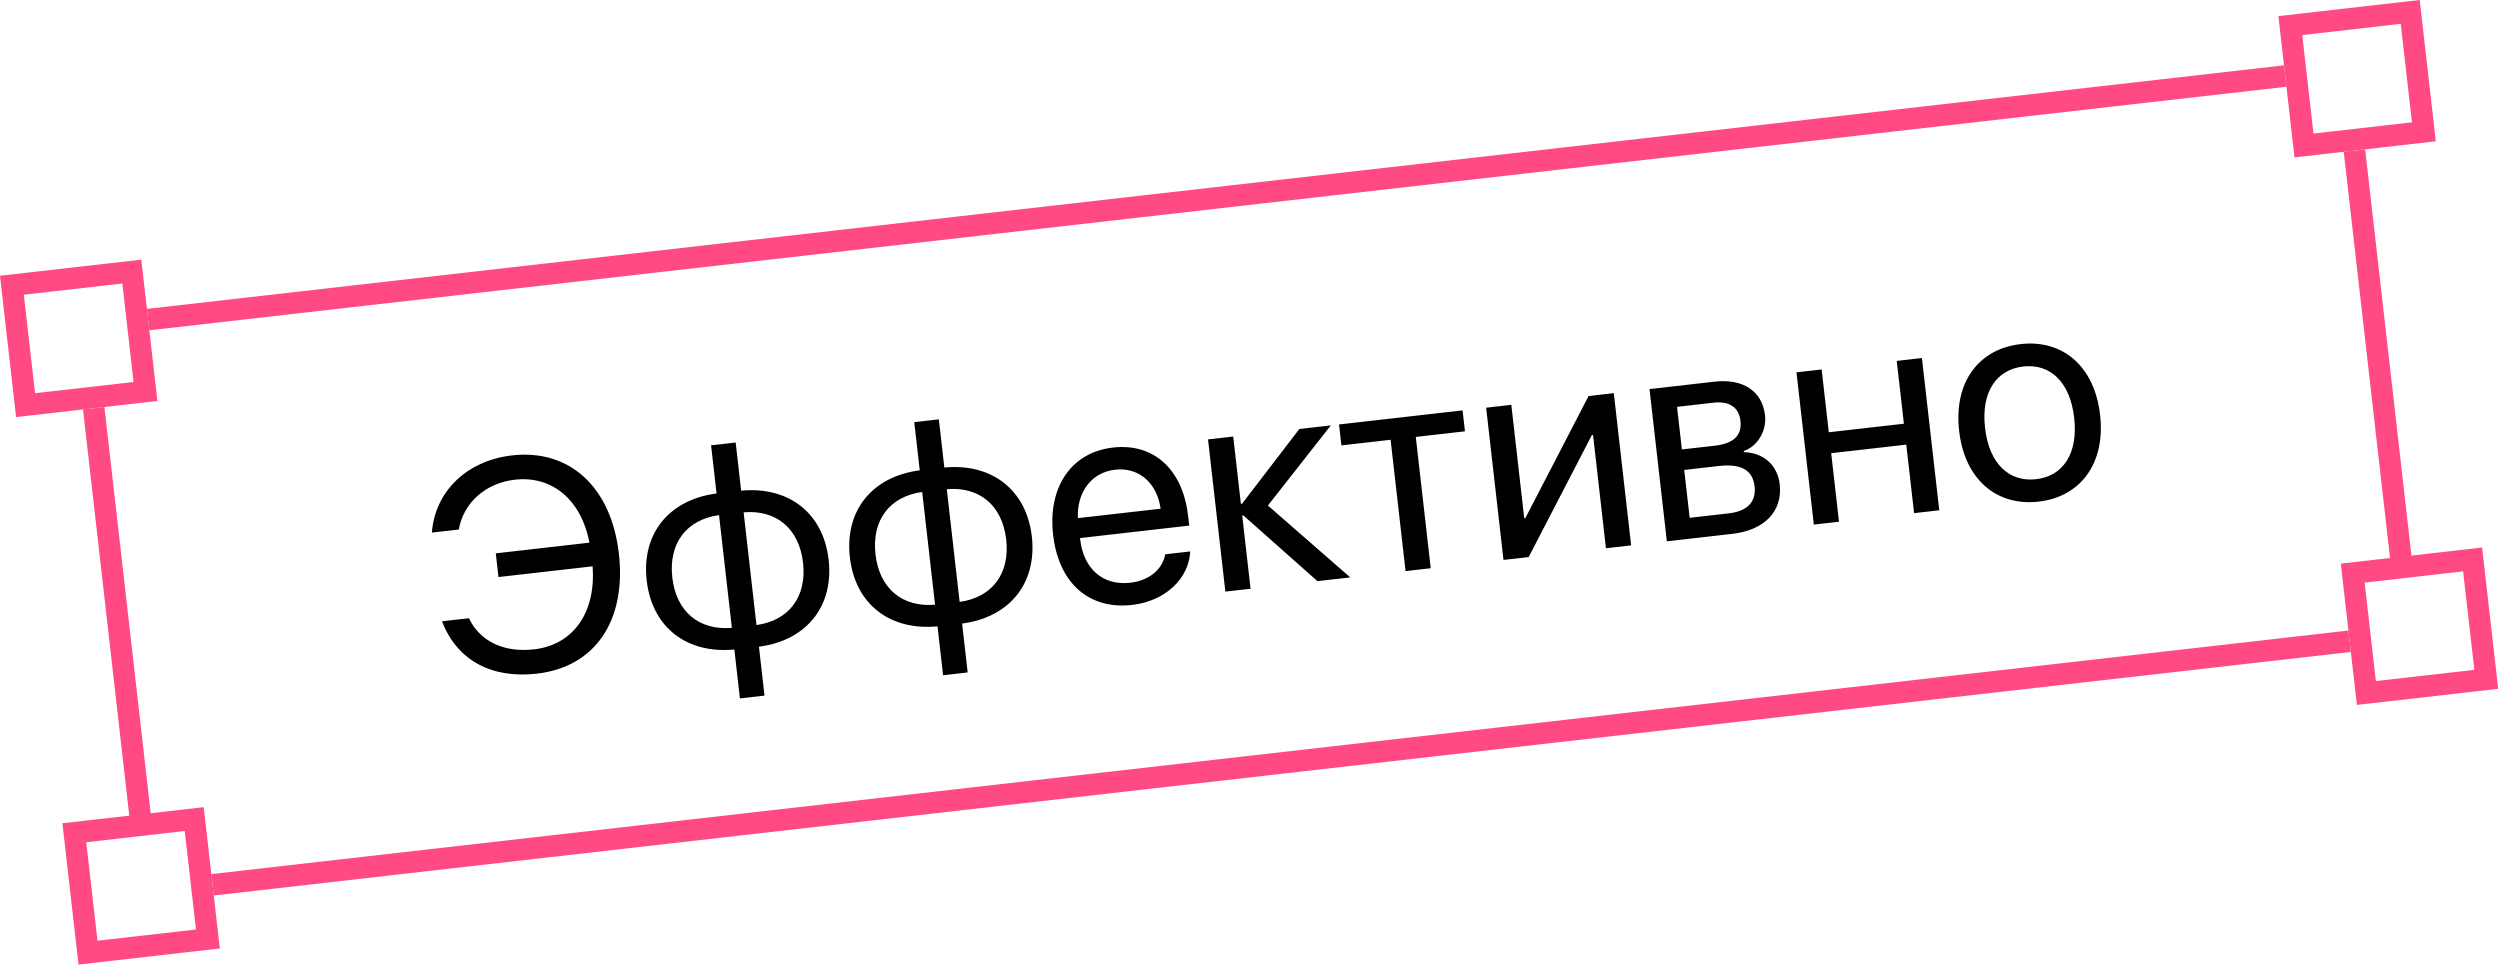
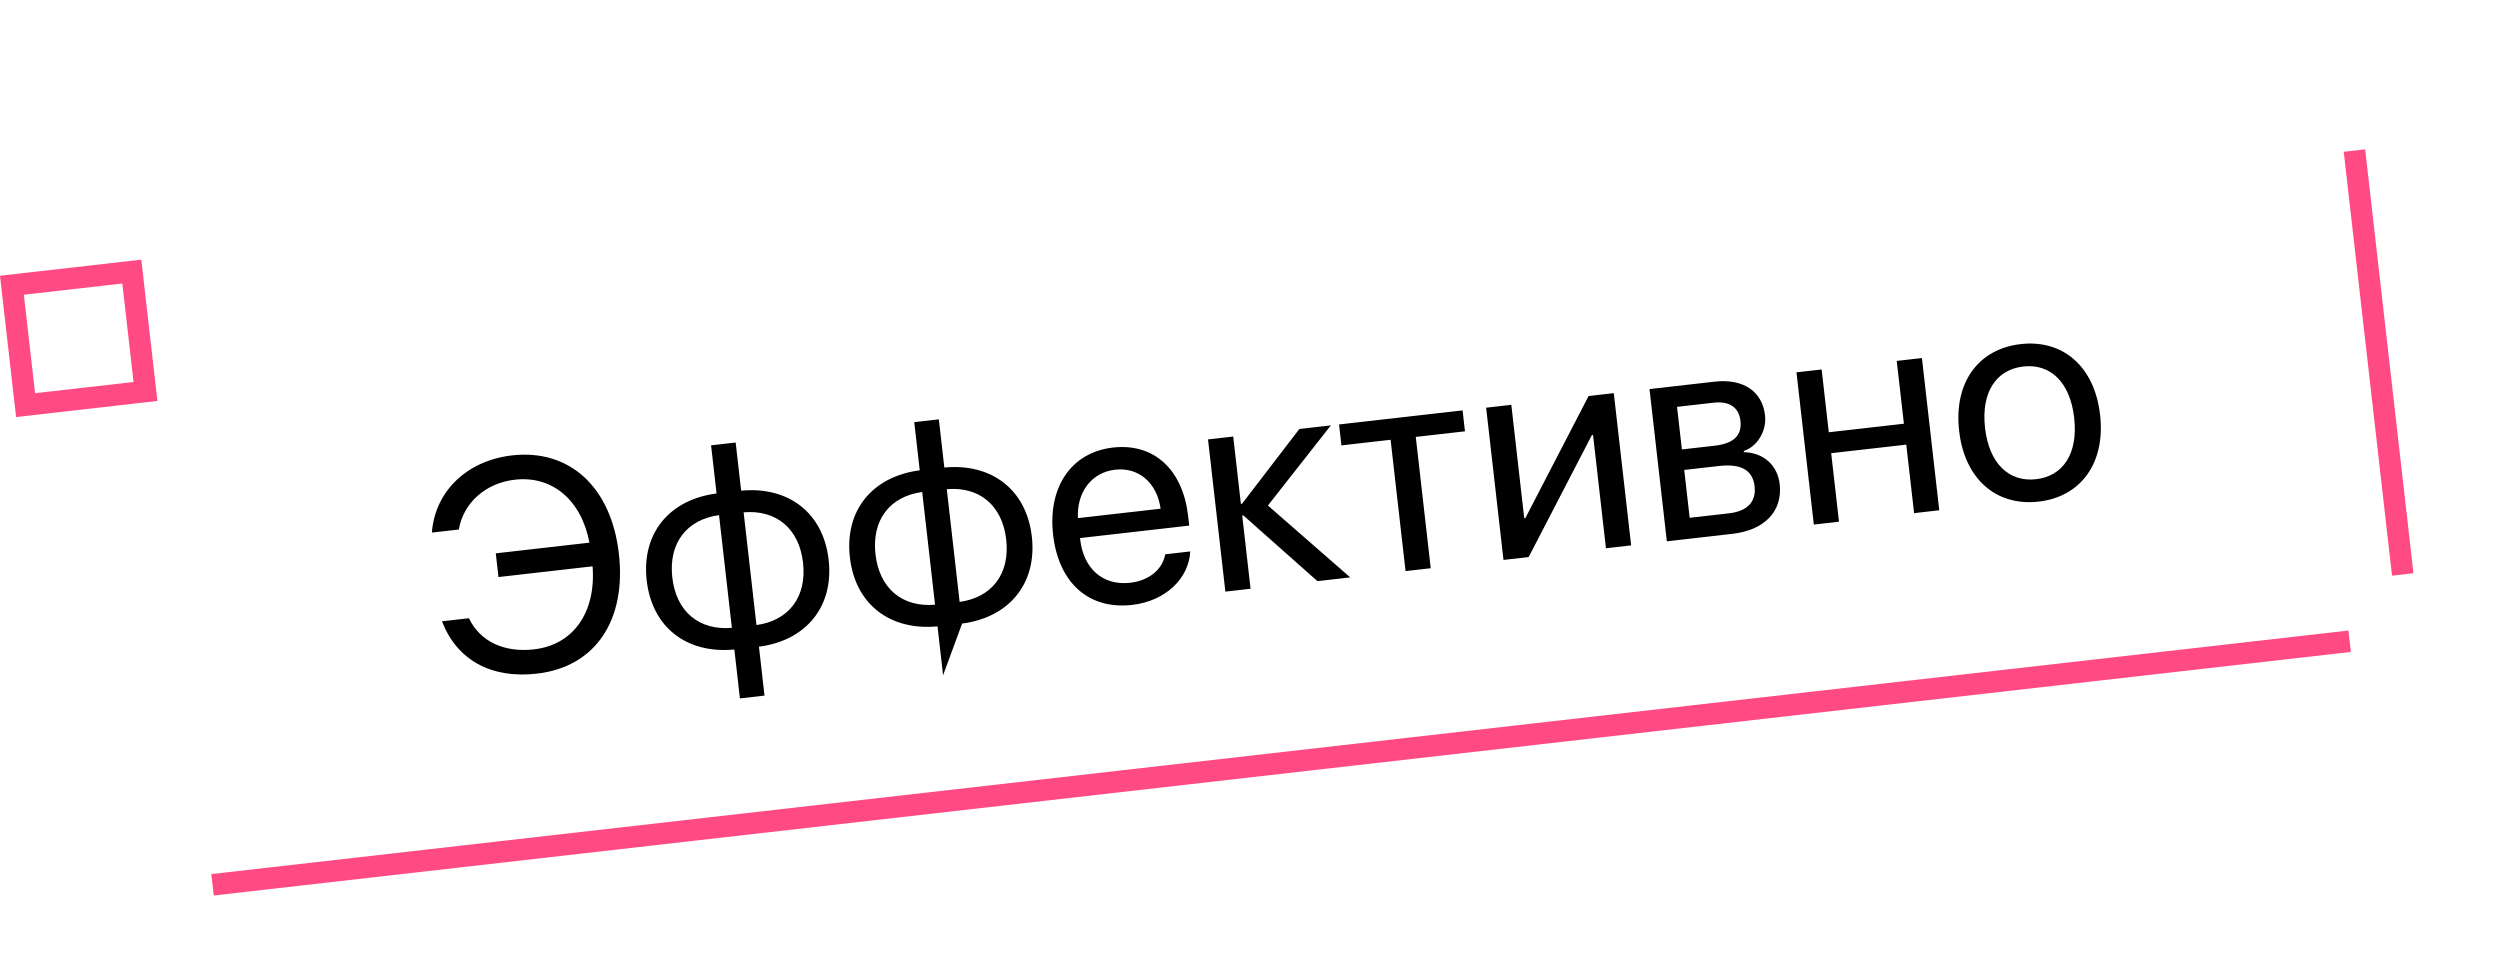
<svg xmlns="http://www.w3.org/2000/svg" width="116" height="45" viewBox="0 0 116 45" fill="none">
-   <path d="M24.913 31.257C22.794 31.499 21.202 30.634 20.508 28.828L21.758 28.686C22.273 29.762 23.385 30.289 24.777 30.13C26.591 29.924 27.66 28.433 27.496 26.277L23.129 26.775L23.004 25.675L27.351 25.179C26.973 23.193 25.619 22.06 23.887 22.258C22.542 22.411 21.504 23.32 21.288 24.57L20.039 24.712C20.184 22.79 21.674 21.368 23.759 21.13C26.442 20.825 28.366 22.614 28.716 25.691C29.07 28.795 27.616 30.949 24.913 31.257ZM33.959 29.132L33.363 23.902C31.859 24.108 31.014 25.202 31.195 26.798C31.377 28.388 32.446 29.263 33.959 29.132ZM37.261 26.107C37.08 24.518 36.01 23.642 34.504 23.772L35.1 29.002C36.597 28.797 37.443 27.703 37.261 26.107ZM34.074 30.137C31.868 30.347 30.255 29.114 30.007 26.934C29.758 24.753 31.052 23.182 33.248 22.897L32.994 20.663L34.135 20.533L34.389 22.767C36.581 22.559 38.201 23.791 38.449 25.972C38.698 28.152 37.398 29.724 35.215 30.007L35.473 32.276L34.332 32.406L34.074 30.137ZM43.386 28.058L42.79 22.828C41.286 23.034 40.441 24.128 40.623 25.724C40.804 27.313 41.874 28.189 43.386 28.058ZM46.688 25.033C46.507 23.443 45.437 22.568 43.931 22.698L44.527 27.928C46.024 27.723 46.87 26.629 46.688 25.033ZM43.501 29.063C41.295 29.273 39.682 28.04 39.434 25.859C39.186 23.679 40.479 22.108 42.676 21.823L42.421 19.588L43.562 19.458L43.817 21.693C46.008 21.484 47.628 22.717 47.877 24.897C48.125 27.077 46.825 28.65 44.642 28.933L44.9 31.201L43.759 31.332L43.501 29.063ZM51.74 21.794C50.633 21.92 49.956 22.858 50.015 24.041L53.852 23.604C53.691 22.425 52.854 21.667 51.74 21.794ZM54.066 25.719L55.227 25.587C55.165 26.846 54.073 27.893 52.531 28.068C50.507 28.299 49.117 27.033 48.864 24.812C48.614 22.618 49.695 20.988 51.644 20.766C53.553 20.549 54.885 21.8 55.129 23.94L55.18 24.388L50.114 24.966L50.121 25.034C50.275 26.385 51.171 27.184 52.441 27.04C53.338 26.937 53.945 26.407 54.066 25.719ZM58.831 23.456L62.651 26.791L61.129 26.965L57.693 23.916L57.639 23.922L58.026 27.318L56.857 27.451L56.052 20.388L57.221 20.255L57.577 23.379L57.631 23.373L60.29 19.905L61.751 19.738L58.831 23.456ZM67.864 19.042L67.974 20.013L65.692 20.273L66.386 26.366L65.218 26.499L64.524 20.406L62.242 20.666L62.131 19.695L67.864 19.042ZM70.93 25.848L69.762 25.981L68.957 18.917L70.125 18.784L70.724 24.041L70.779 24.035L73.711 18.375L74.88 18.242L75.685 25.306L74.516 25.439L73.917 20.182L73.863 20.188L70.93 25.848ZM79.505 18.685L77.814 18.878L78.04 20.854L79.554 20.682C80.444 20.58 80.835 20.206 80.757 19.526C80.686 18.901 80.246 18.601 79.505 18.685ZM79.757 21.622L78.148 21.805L78.401 24.026L80.221 23.819C81.077 23.721 81.495 23.281 81.413 22.568C81.328 21.814 80.79 21.504 79.757 21.622ZM77.342 25.117L76.537 18.053L79.559 17.709C80.884 17.558 81.77 18.152 81.898 19.272C81.98 19.992 81.546 20.716 80.91 20.926L80.916 20.98C81.82 21.001 82.477 21.58 82.578 22.463C82.72 23.713 81.886 24.599 80.385 24.77L77.342 25.117ZM88.814 23.81L88.451 20.631L84.967 21.028L85.329 24.207L84.161 24.34L83.356 17.276L84.524 17.143L84.856 20.057L88.341 19.66L88.008 16.746L89.177 16.613L89.982 23.676L88.814 23.81ZM94.594 23.275C92.638 23.498 91.16 22.242 90.904 19.994C90.647 17.739 91.805 16.189 93.761 15.966C95.71 15.744 97.187 16.993 97.444 19.248C97.701 21.496 96.543 23.052 94.594 23.275ZM94.475 22.235C95.725 22.093 96.432 21.049 96.242 19.385C96.052 17.721 95.129 16.863 93.879 17.006C92.63 17.148 91.916 18.193 92.106 19.857C92.296 21.521 93.226 22.378 94.475 22.235Z" fill="black" />
-   <rect x="106.271" y="1.187" width="5.599" height="5.599" transform="rotate(-6.502 106.271 1.187)" stroke="#FF4A83" />
+   <path d="M24.913 31.257C22.794 31.499 21.202 30.634 20.508 28.828L21.758 28.686C22.273 29.762 23.385 30.289 24.777 30.13C26.591 29.924 27.66 28.433 27.496 26.277L23.129 26.775L23.004 25.675L27.351 25.179C26.973 23.193 25.619 22.06 23.887 22.258C22.542 22.411 21.504 23.32 21.288 24.57L20.039 24.712C20.184 22.79 21.674 21.368 23.759 21.13C26.442 20.825 28.366 22.614 28.716 25.691C29.07 28.795 27.616 30.949 24.913 31.257ZM33.959 29.132L33.363 23.902C31.859 24.108 31.014 25.202 31.195 26.798C31.377 28.388 32.446 29.263 33.959 29.132ZM37.261 26.107C37.08 24.518 36.01 23.642 34.504 23.772L35.1 29.002C36.597 28.797 37.443 27.703 37.261 26.107ZM34.074 30.137C31.868 30.347 30.255 29.114 30.007 26.934C29.758 24.753 31.052 23.182 33.248 22.897L32.994 20.663L34.135 20.533L34.389 22.767C36.581 22.559 38.201 23.791 38.449 25.972C38.698 28.152 37.398 29.724 35.215 30.007L35.473 32.276L34.332 32.406L34.074 30.137ZM43.386 28.058L42.79 22.828C41.286 23.034 40.441 24.128 40.623 25.724C40.804 27.313 41.874 28.189 43.386 28.058ZM46.688 25.033C46.507 23.443 45.437 22.568 43.931 22.698L44.527 27.928C46.024 27.723 46.87 26.629 46.688 25.033ZM43.501 29.063C41.295 29.273 39.682 28.04 39.434 25.859C39.186 23.679 40.479 22.108 42.676 21.823L42.421 19.588L43.562 19.458L43.817 21.693C46.008 21.484 47.628 22.717 47.877 24.897C48.125 27.077 46.825 28.65 44.642 28.933L43.759 31.332L43.501 29.063ZM51.74 21.794C50.633 21.92 49.956 22.858 50.015 24.041L53.852 23.604C53.691 22.425 52.854 21.667 51.74 21.794ZM54.066 25.719L55.227 25.587C55.165 26.846 54.073 27.893 52.531 28.068C50.507 28.299 49.117 27.033 48.864 24.812C48.614 22.618 49.695 20.988 51.644 20.766C53.553 20.549 54.885 21.8 55.129 23.94L55.18 24.388L50.114 24.966L50.121 25.034C50.275 26.385 51.171 27.184 52.441 27.04C53.338 26.937 53.945 26.407 54.066 25.719ZM58.831 23.456L62.651 26.791L61.129 26.965L57.693 23.916L57.639 23.922L58.026 27.318L56.857 27.451L56.052 20.388L57.221 20.255L57.577 23.379L57.631 23.373L60.29 19.905L61.751 19.738L58.831 23.456ZM67.864 19.042L67.974 20.013L65.692 20.273L66.386 26.366L65.218 26.499L64.524 20.406L62.242 20.666L62.131 19.695L67.864 19.042ZM70.93 25.848L69.762 25.981L68.957 18.917L70.125 18.784L70.724 24.041L70.779 24.035L73.711 18.375L74.88 18.242L75.685 25.306L74.516 25.439L73.917 20.182L73.863 20.188L70.93 25.848ZM79.505 18.685L77.814 18.878L78.04 20.854L79.554 20.682C80.444 20.58 80.835 20.206 80.757 19.526C80.686 18.901 80.246 18.601 79.505 18.685ZM79.757 21.622L78.148 21.805L78.401 24.026L80.221 23.819C81.077 23.721 81.495 23.281 81.413 22.568C81.328 21.814 80.79 21.504 79.757 21.622ZM77.342 25.117L76.537 18.053L79.559 17.709C80.884 17.558 81.77 18.152 81.898 19.272C81.98 19.992 81.546 20.716 80.91 20.926L80.916 20.98C81.82 21.001 82.477 21.58 82.578 22.463C82.72 23.713 81.886 24.599 80.385 24.77L77.342 25.117ZM88.814 23.81L88.451 20.631L84.967 21.028L85.329 24.207L84.161 24.34L83.356 17.276L84.524 17.143L84.856 20.057L88.341 19.66L88.008 16.746L89.177 16.613L89.982 23.676L88.814 23.81ZM94.594 23.275C92.638 23.498 91.16 22.242 90.904 19.994C90.647 17.739 91.805 16.189 93.761 15.966C95.71 15.744 97.187 16.993 97.444 19.248C97.701 21.496 96.543 23.052 94.594 23.275ZM94.475 22.235C95.725 22.093 96.432 21.049 96.242 19.385C96.052 17.721 95.129 16.863 93.879 17.006C92.63 17.148 91.916 18.193 92.106 19.857C92.296 21.521 93.226 22.378 94.475 22.235Z" fill="black" />
  <rect x="0.553" y="13.235" width="5.599" height="5.599" transform="rotate(-6.502 0.553 13.235)" stroke="#FF4A83" />
-   <rect x="109.166" y="26.592" width="5.599" height="5.599" transform="rotate(-6.502 109.166 26.592)" stroke="#FF4A83" />
-   <rect x="3.449" y="38.64" width="5.599" height="5.599" transform="rotate(-6.502 3.449 38.64)" stroke="#FF4A83" />
-   <line x1="6.873" y1="14.829" x2="106.034" y2="3.528" stroke="#FF4A83" />
  <line x1="9.862" y1="41.054" x2="109.023" y2="29.753" stroke="#FF4A83" />
  <line x1="111.487" y1="26.655" x2="109.246" y2="6.986" stroke="#FF4A83" />
-   <line x1="6.589" y1="38.609" x2="4.348" y2="18.941" stroke="#FF4A83" />
</svg>